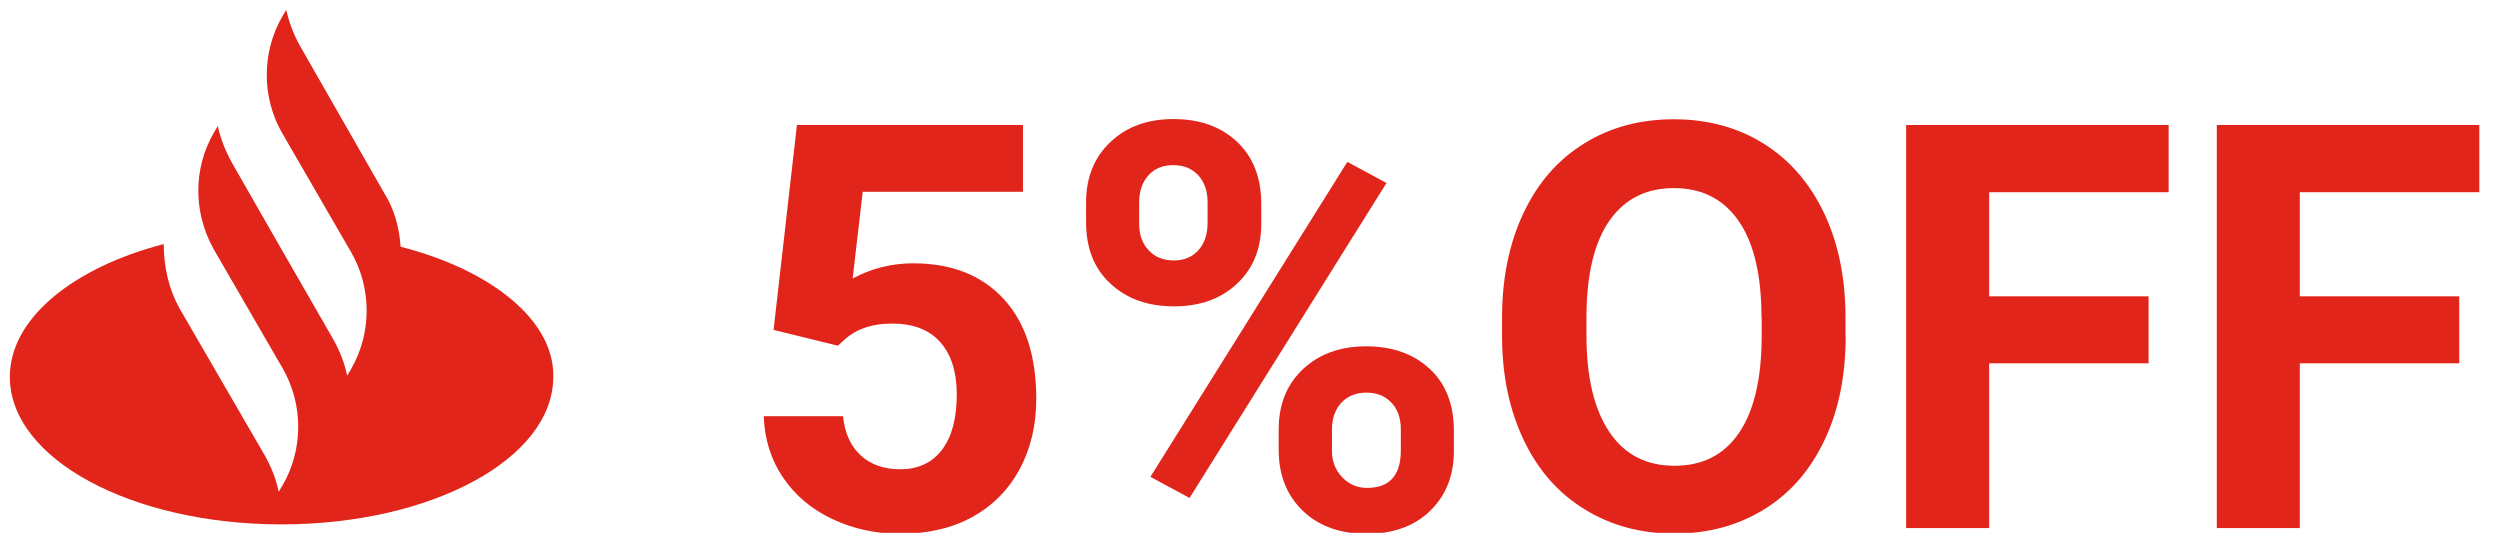
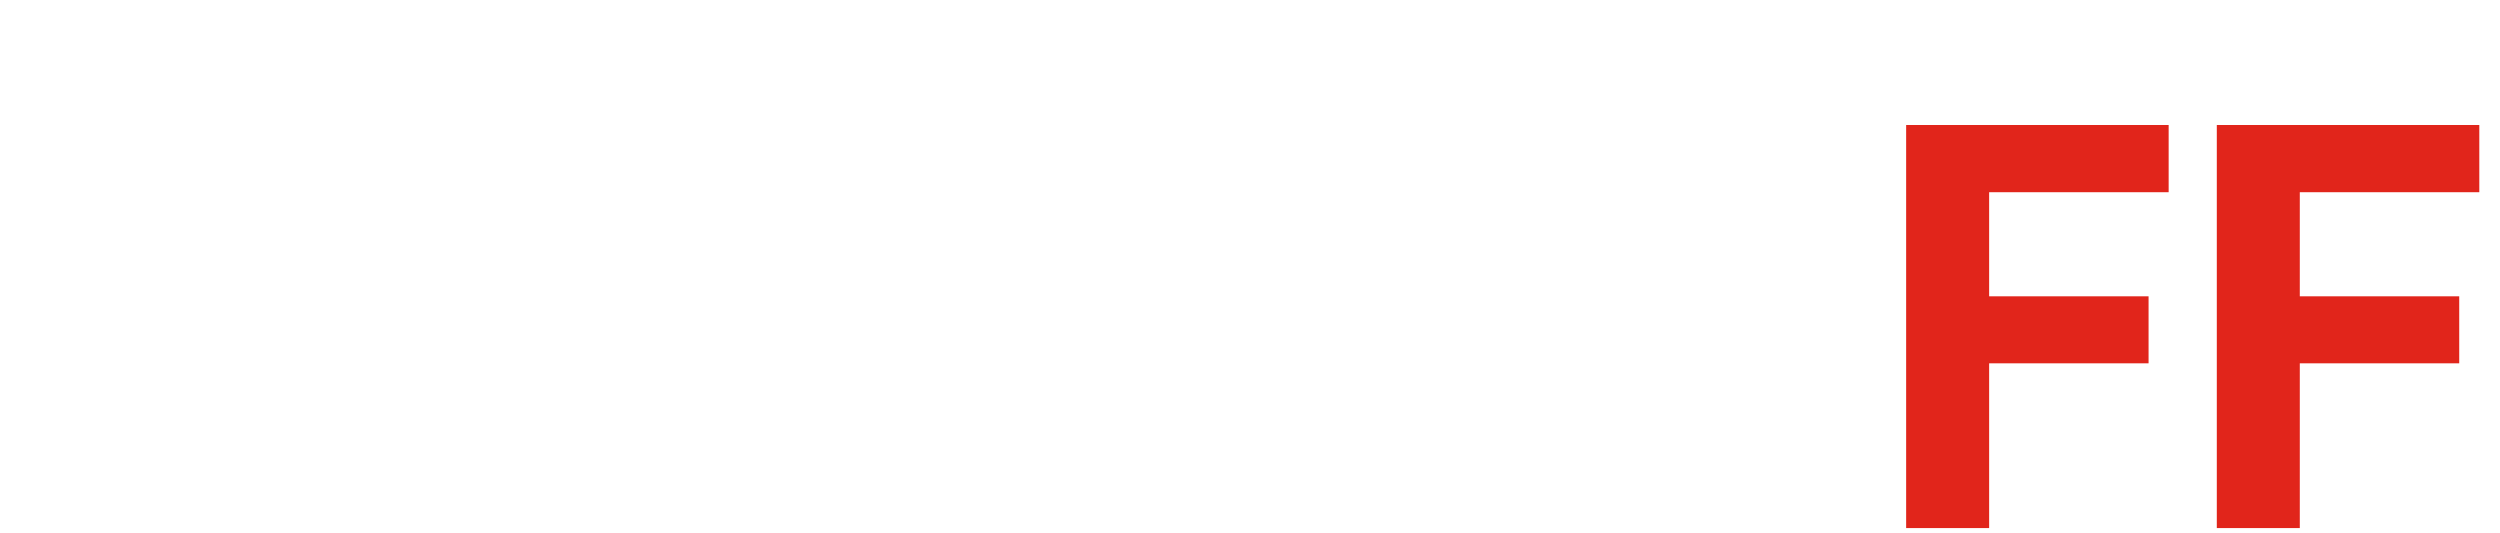
<svg xmlns="http://www.w3.org/2000/svg" version="1.1" id="Capa_1" x="0px" y="0px" viewBox="0 0 122 26" style="enable-background:new 0 0 122 26;" xml:space="preserve">
  <style type="text/css">
	.st0{fill:#E1251B;}
</style>
  <g>
    <g>
-       <path class="st0" d="M37.75,16.1l1.14-10h11.03v3.26h-7.82l-0.49,4.23c0.93-0.5,1.91-0.74,2.96-0.74c1.87,0,3.34,0.58,4.41,1.74    s1.59,2.79,1.59,4.88c0,1.27-0.27,2.41-0.8,3.41c-0.54,1-1.3,1.78-2.3,2.34c-1,0.55-2.18,0.83-3.54,0.83    c-1.19,0-2.29-0.24-3.31-0.72c-1.02-0.48-1.82-1.16-2.41-2.03c-0.59-0.87-0.9-1.87-0.94-2.99h3.87c0.08,0.82,0.37,1.46,0.86,1.91    c0.49,0.45,1.13,0.68,1.93,0.68c0.88,0,1.56-0.32,2.04-0.95c0.48-0.64,0.72-1.53,0.72-2.7c0-1.12-0.28-1.97-0.82-2.57    s-1.33-0.89-2.34-0.89c-0.93,0-1.68,0.24-2.26,0.73l-0.38,0.35L37.75,16.1z" />
-       <path class="st0" d="M53,9.88c0-1.21,0.39-2.19,1.18-2.94c0.78-0.75,1.81-1.13,3.08-1.13c1.29,0,2.32,0.37,3.11,1.11    c0.78,0.74,1.18,1.75,1.18,3.02v0.97c0,1.22-0.39,2.19-1.18,2.93c-0.78,0.74-1.81,1.11-3.08,1.11c-1.28,0-2.31-0.37-3.1-1.11    C53.39,13.11,53,12.1,53,10.84V9.88z M55.59,10.92c0,0.54,0.16,0.98,0.47,1.3c0.31,0.33,0.72,0.49,1.22,0.49    c0.5,0,0.91-0.17,1.2-0.5c0.3-0.33,0.45-0.78,0.45-1.34v-1c0-0.54-0.15-0.98-0.45-1.31s-0.71-0.5-1.23-0.5    c-0.5,0-0.9,0.16-1.2,0.49c-0.31,0.33-0.46,0.79-0.46,1.37V10.92z M58.05,24.3l-1.91-1.03L65.75,7.9l1.91,1.03L58.05,24.3z     M62.4,20.95c0-1.22,0.4-2.2,1.19-2.94c0.79-0.74,1.82-1.11,3.08-1.11c1.28,0,2.31,0.37,3.1,1.1c0.79,0.73,1.18,1.75,1.18,3.03    v0.97c0,1.21-0.39,2.18-1.16,2.93s-1.81,1.12-3.09,1.12c-1.3,0-2.34-0.37-3.12-1.12c-0.78-0.75-1.18-1.74-1.18-2.97V20.95z     M65,22.01c0,0.5,0.16,0.92,0.49,1.27s0.73,0.53,1.22,0.53c1.1,0,1.65-0.61,1.65-1.83v-1.03c0-0.54-0.15-0.98-0.46-1.3    c-0.31-0.33-0.71-0.49-1.22-0.49c-0.5,0-0.91,0.16-1.22,0.49C65.15,19.98,65,20.42,65,20.99V22.01z" />
-       <path class="st0" d="M90.07,16.38c0,1.94-0.34,3.64-1.03,5.09c-0.69,1.46-1.66,2.59-2.94,3.38s-2.74,1.19-4.39,1.19    c-1.63,0-3.09-0.39-4.37-1.18c-1.28-0.78-2.27-1.9-2.97-3.36s-1.06-3.13-1.07-5.02v-0.97c0-1.94,0.35-3.64,1.05-5.12    s1.68-2.6,2.96-3.39c1.27-0.79,2.73-1.18,4.37-1.18s3.1,0.39,4.37,1.18c1.27,0.79,2.26,1.92,2.96,3.39s1.05,3.17,1.05,5.1V16.38z     M85.96,15.49c0-2.06-0.37-3.63-1.11-4.7c-0.74-1.07-1.79-1.61-3.16-1.61c-1.36,0-2.41,0.53-3.15,1.59    c-0.74,1.06-1.11,2.61-1.12,4.66v0.96c0,2.01,0.37,3.57,1.11,4.68c0.74,1.11,1.8,1.66,3.19,1.66c1.36,0,2.41-0.53,3.14-1.6    c0.73-1.07,1.1-2.62,1.11-4.67V15.49z" />
      <path class="st0" d="M104.85,17.73h-7.78v8.04h-4.05V6.1h12.81v3.28h-8.76v5.08h7.78V17.73z" />
      <path class="st0" d="M120.01,17.73h-7.78v8.04h-4.05V6.1h12.81v3.28h-8.76v5.08h7.78V17.73z" />
    </g>
    <g>
      <g>
-         <path class="st0" d="M19.55,12.04c-0.06-0.91-0.3-1.82-0.79-2.6l-4.12-7.2c-0.3-0.54-0.54-1.15-0.67-1.76l-0.18,0.3     c-1.03,1.76-1.03,3.99,0,5.75l3.33,5.75c1.03,1.76,1.03,3.99,0,5.75l-0.18,0.3c-0.12-0.6-0.36-1.21-0.67-1.76l-3.03-5.27     l-1.94-3.39c-0.3-0.55-0.54-1.15-0.67-1.76l-0.18,0.3c-1.03,1.76-1.03,3.94,0,5.75l0,0l3.33,5.75c1.03,1.76,1.03,4,0,5.75     l-0.18,0.3c-0.12-0.61-0.36-1.21-0.67-1.76l-4.18-7.21C8.23,14.09,7.99,13,7.99,11.91c-4.42,1.15-7.51,3.63-7.51,6.48     c0,4,5.93,7.2,13.26,7.2c7.33,0,13.26-3.21,13.26-7.2C27.06,15.67,24.03,13.19,19.55,12.04z" />
-       </g>
+         </g>
    </g>
  </g>
</svg>